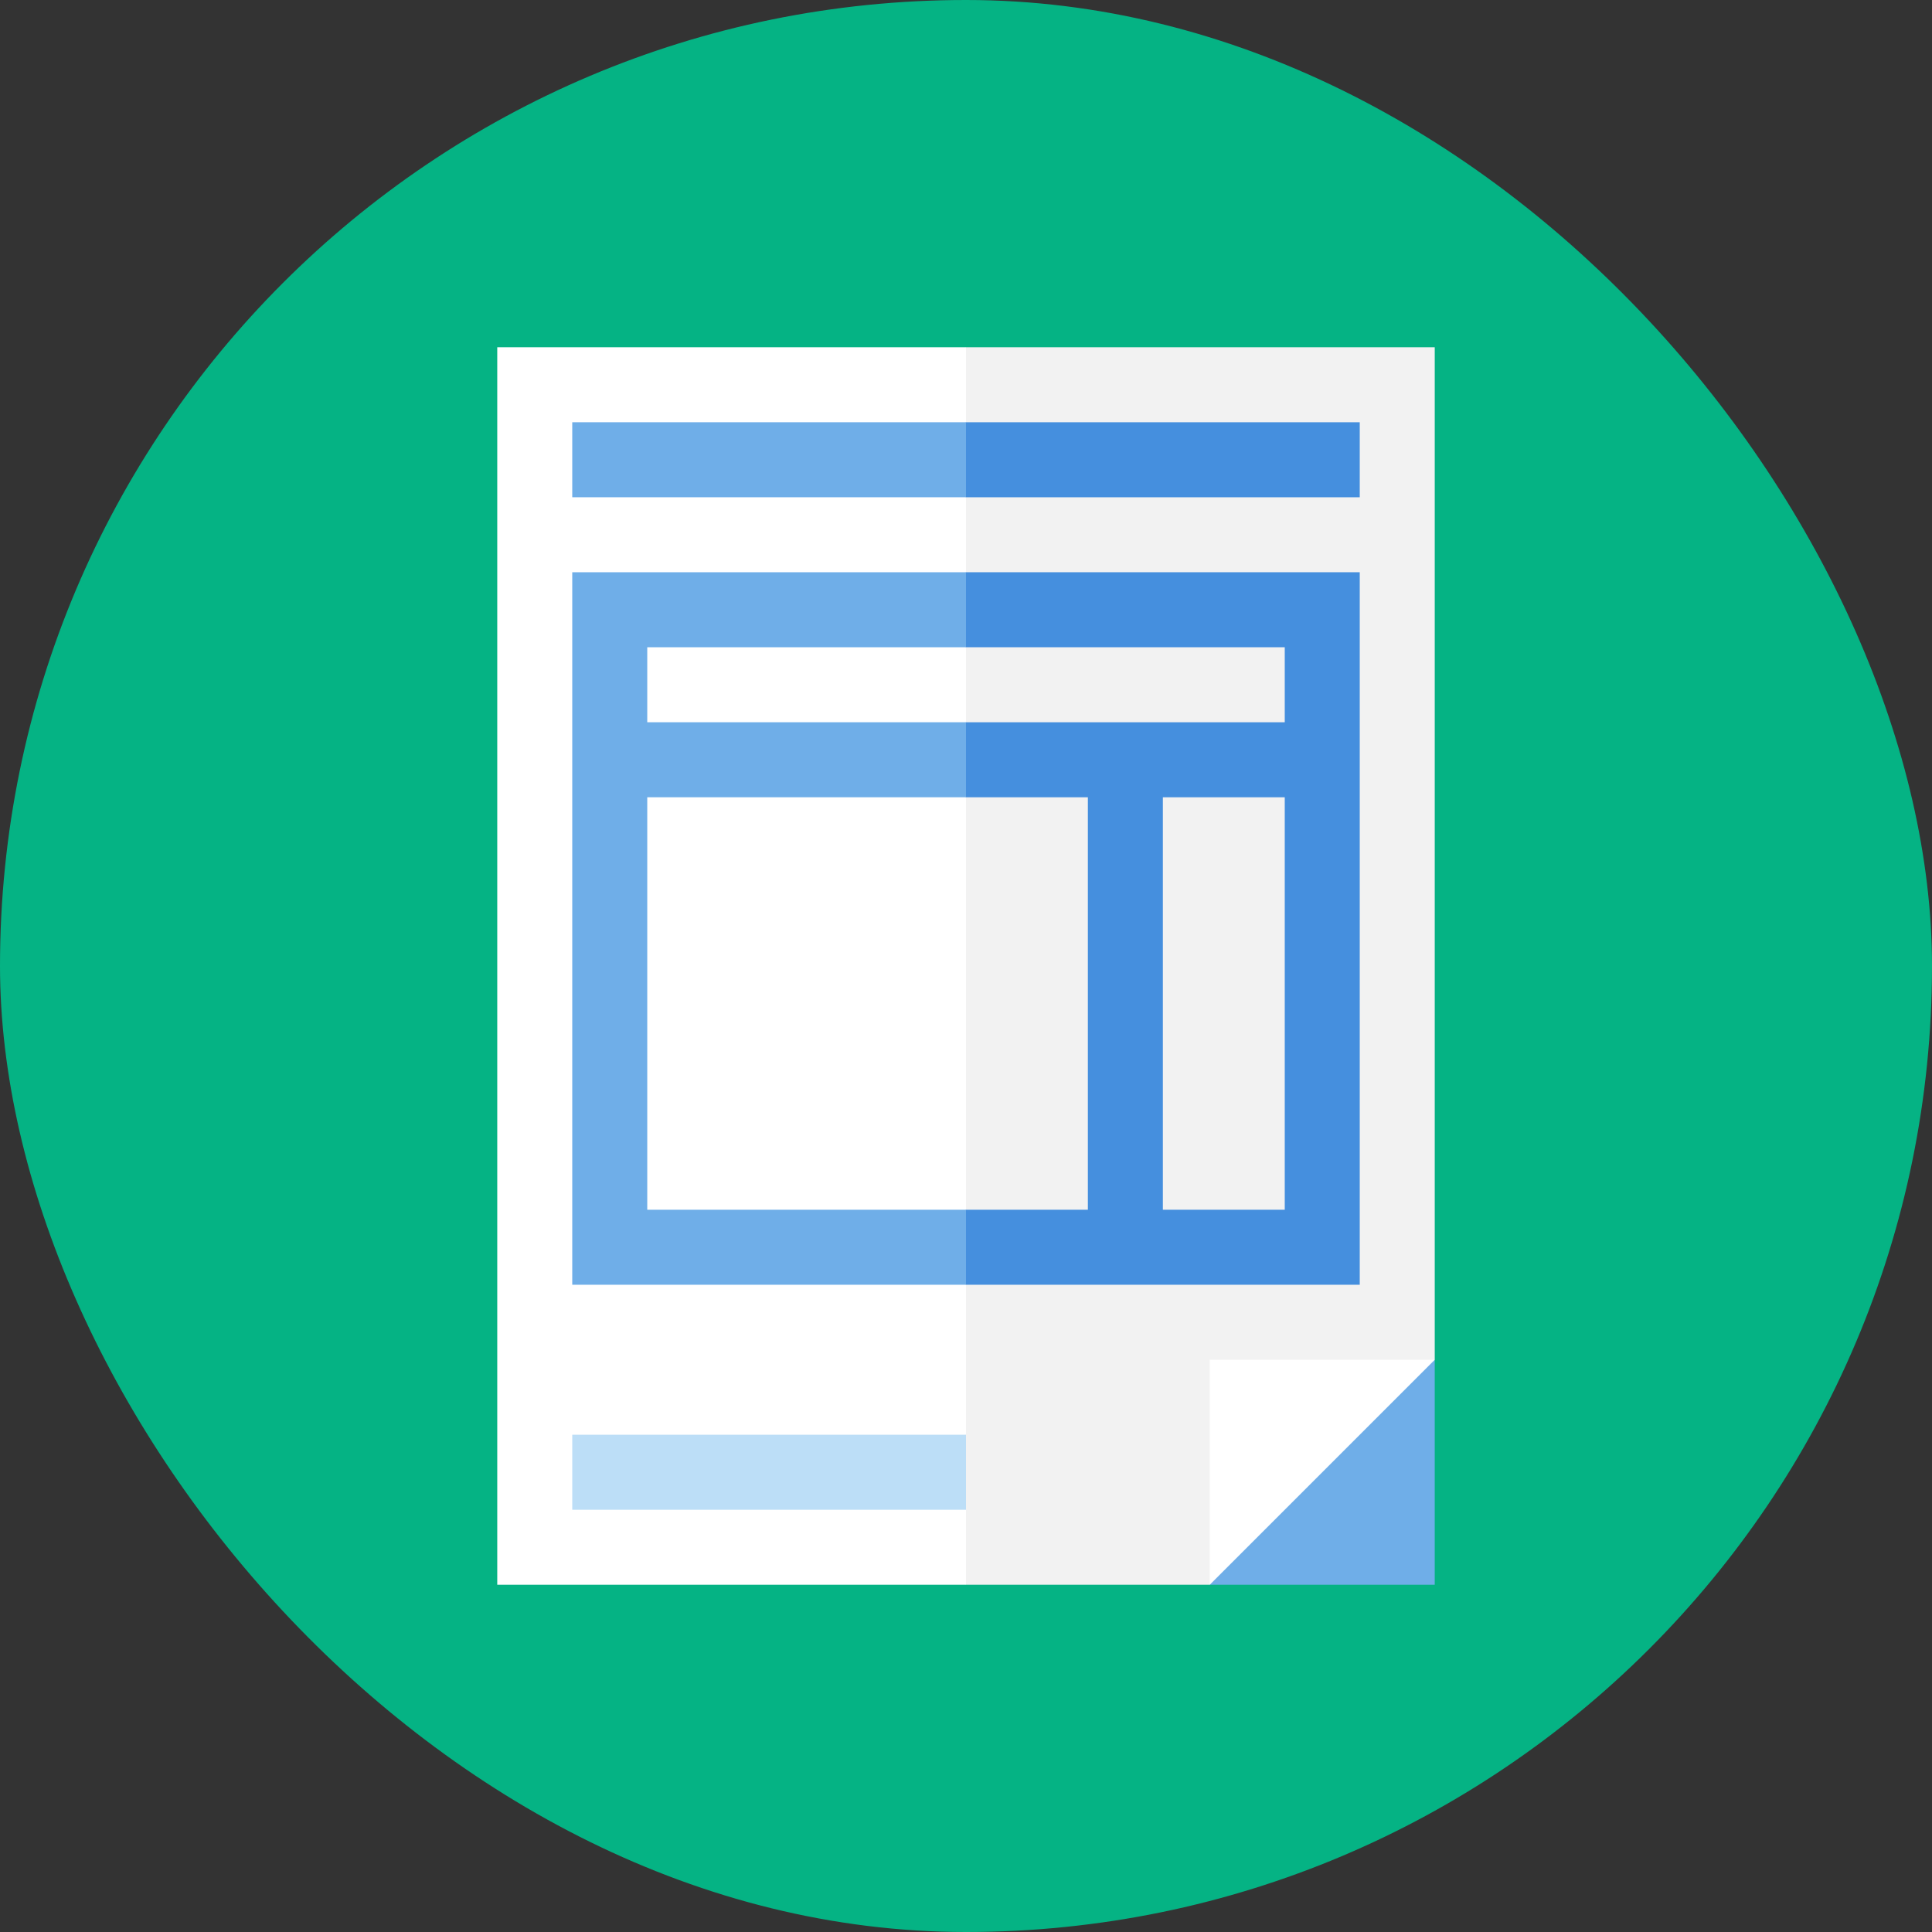
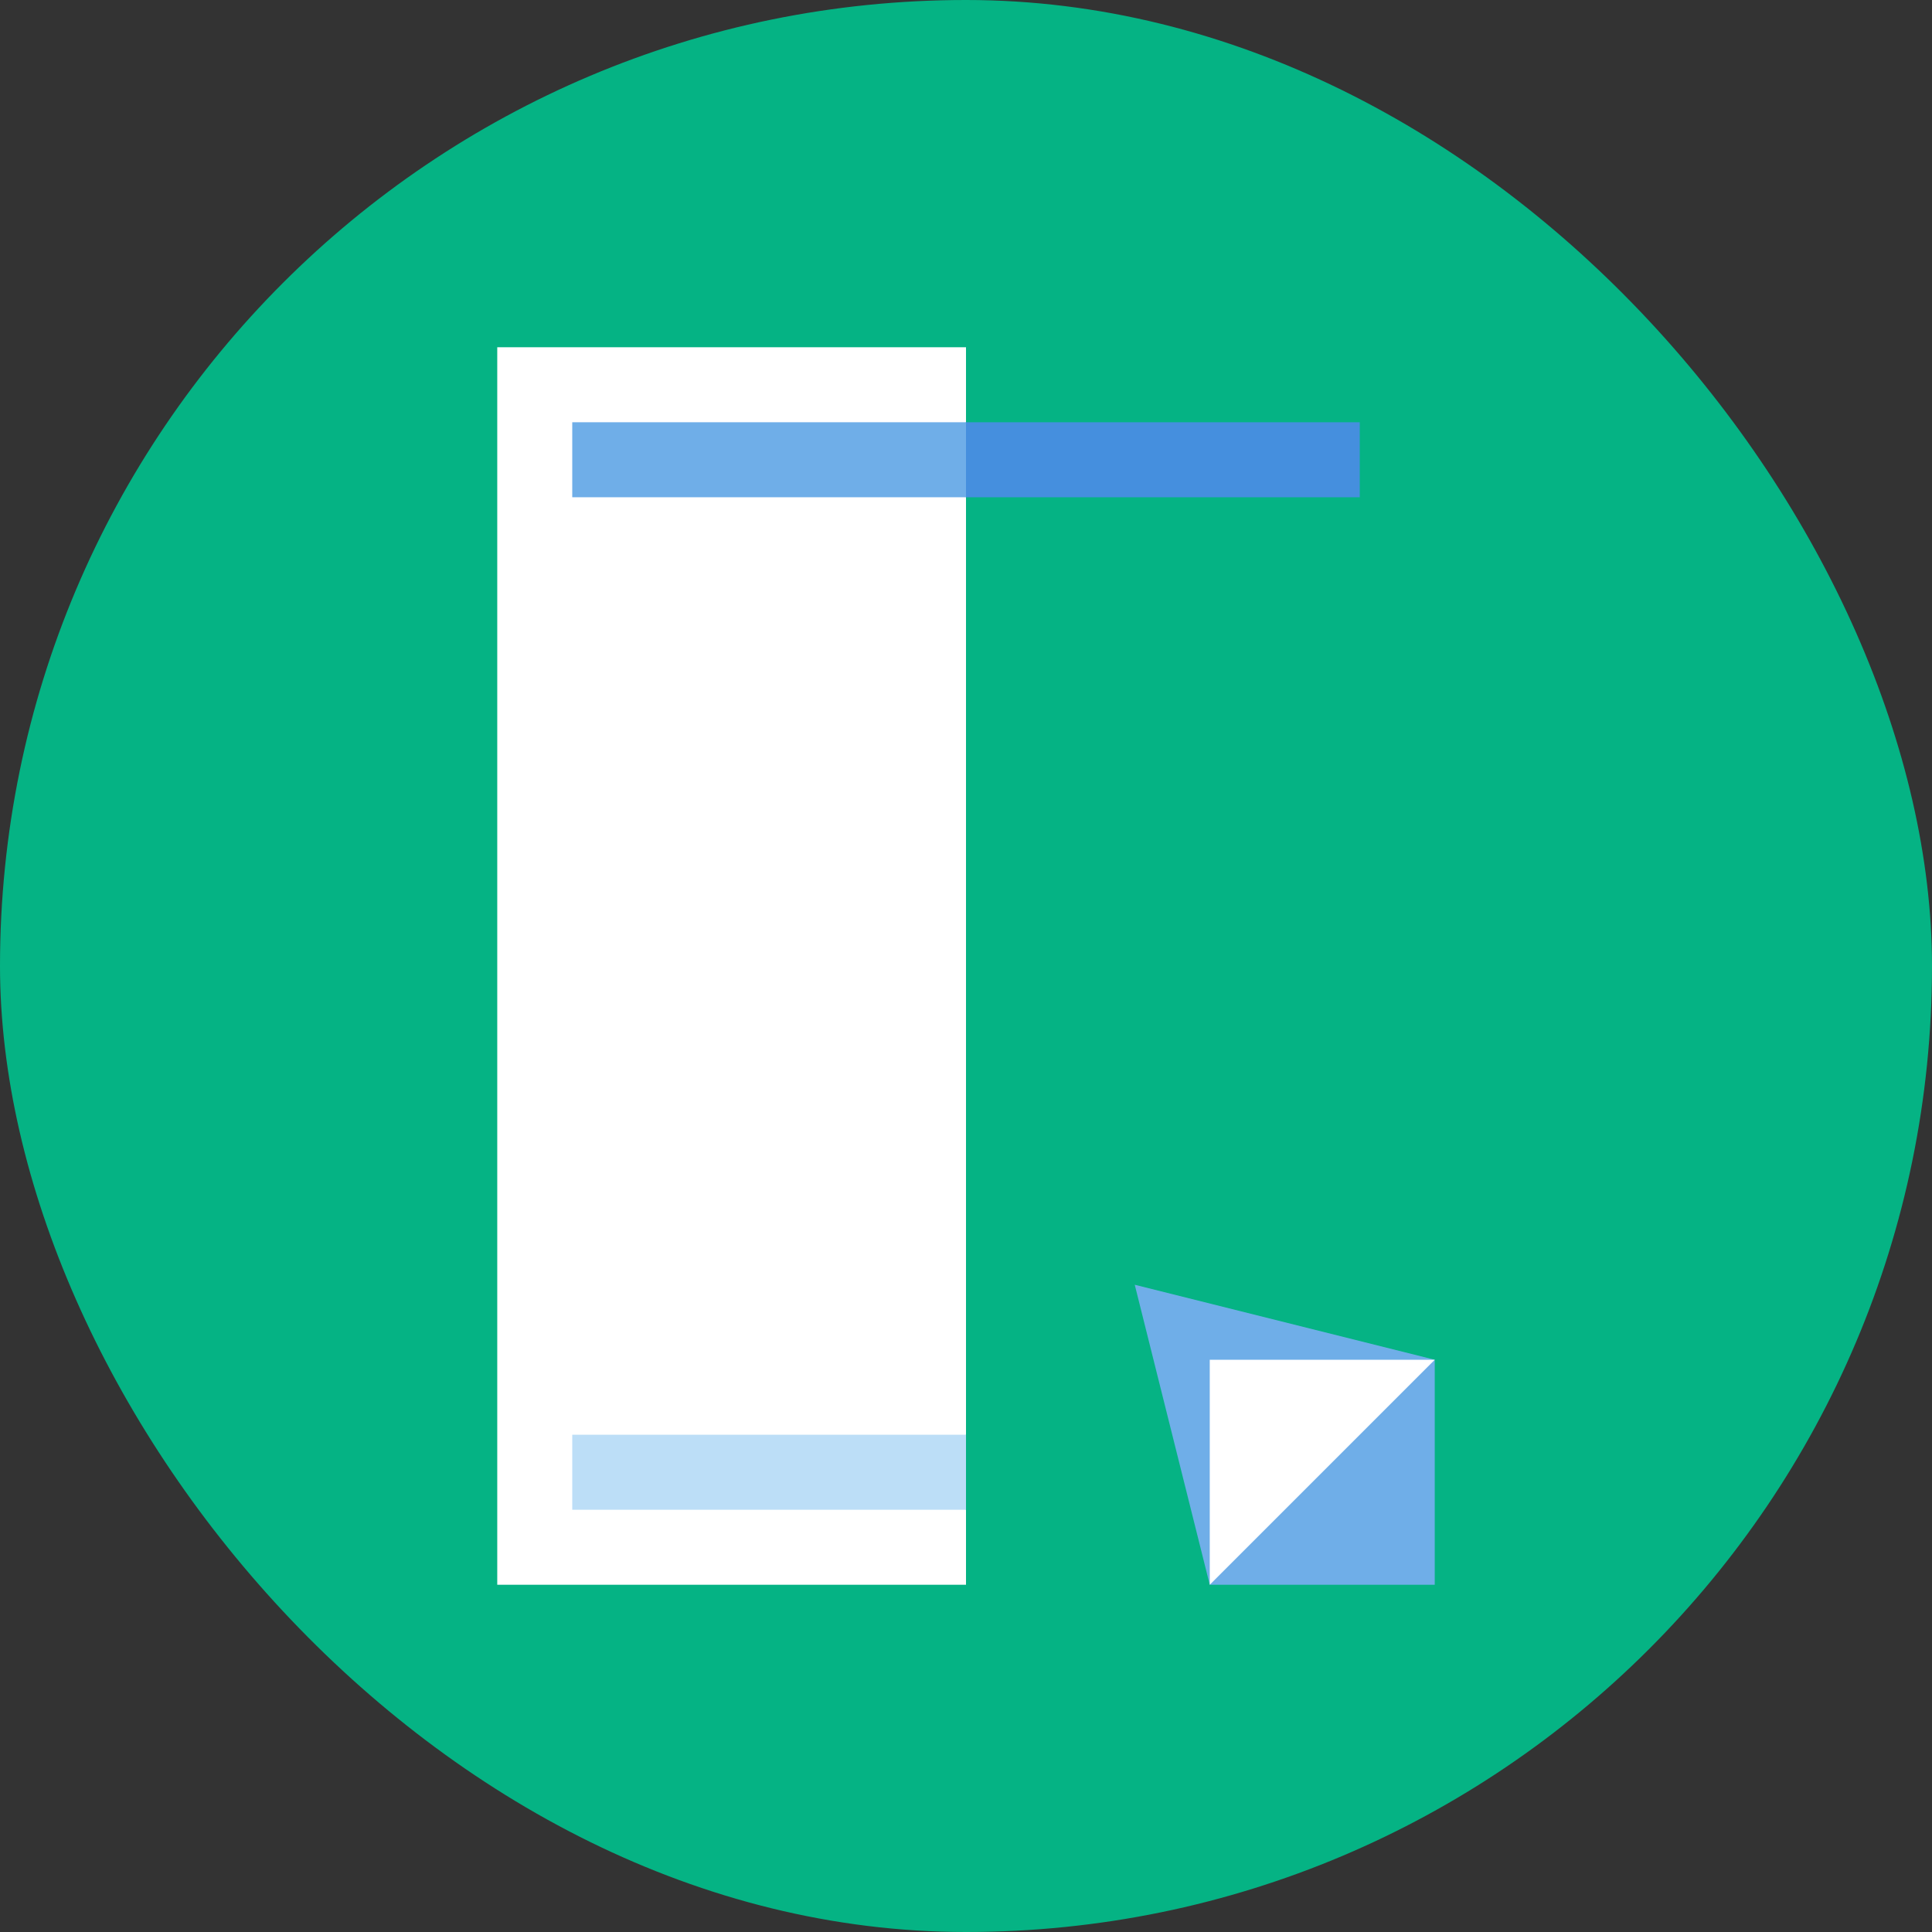
<svg xmlns="http://www.w3.org/2000/svg" version="1.1" id="Layer_1" viewBox="-30.72 -30.72 573.44 573.44" xml:space="preserve" fill="#05b384">
  <rect x="-30.72" y="-30.72" width="573.44" height="573.44" fill="#333333" stroke="none" />
  <g id="SVGRepo_bgCarrier" stroke-width="0">
    <rect x="-30.72" y="-30.72" width="573.44" height="573.44" rx="286.72" fill="#05b384" strokewidth="0" />
  </g>
  <g id="SVGRepo_tracerCarrier" stroke-linecap="round" stroke-linejoin="round" />
  <g id="SVGRepo_iconCarrier">
-     <path style="fill:#05b384;" d="M499.449,176.668C466.054,74.12,369.691,0,256,0C114.615,0,0,114.616,0,256 c0,113.691,74.12,210.055,176.667,243.45L499.449,176.668z" />
    <path style="fill:#05b38407964;" d="M512,256c0-27.694-4.415-54.353-12.551-79.332L395.13,72.348L116.87,439.652l59.797,59.798 C201.647,507.585,228.306,512,256,512C397.385,512,512,397.384,512,256z" />
    <polygon style="fill:#6FAEE8;" points="395.13,372.87 306.087,350.609 328.348,439.652 395.13,439.652 " />
-     <polygon style="fill:#F2F2F2;" points="395.13,72.348 395.13,372.87 353.202,395.13 328.348,439.652 256,439.652 189.217,254.887 256,72.348 " />
    <g>
      <polygon style="fill:#FFFFFF;" points="256,72.348 256,395.129 244.87,406.261 256,417.391 256,439.652 116.87,439.652 116.87,72.348 " />
      <polygon style="fill:#FFFFFF;" points="328.348,439.652 328.348,372.87 395.13,372.87 " />
    </g>
    <polygon style="fill:#458FDE;" points="256,94.609 244.87,105.739 256,116.87 372.87,116.87 372.87,94.609 " />
    <rect x="139.13" y="395.13" style="fill:#BCDEF7;" width="116.87" height="22.261" />
-     <path style="fill:#458FDE;" d="M372.87,139.13v211.478H256l-11.13-11.13l11.13-11.13h36.174V205.913H256l-11.13-11.13l11.13-11.13 h94.609v-22.261H256l-11.13-11.13L256,139.13H372.87z M350.609,328.348V205.913h-36.174v122.435H350.609z" />
    <g>
-       <polygon style="fill:#6FAEE8;" points="256,328.348 256,350.609 139.13,350.609 139.13,139.13 256,139.13 256,161.391 161.391,161.391 161.391,183.652 256,183.652 256,205.913 161.391,205.913 161.391,328.348 " />
      <rect x="139.13" y="94.609" style="fill:#6FAEE8;" width="116.87" height="22.261" />
    </g>
  </g>
</svg>